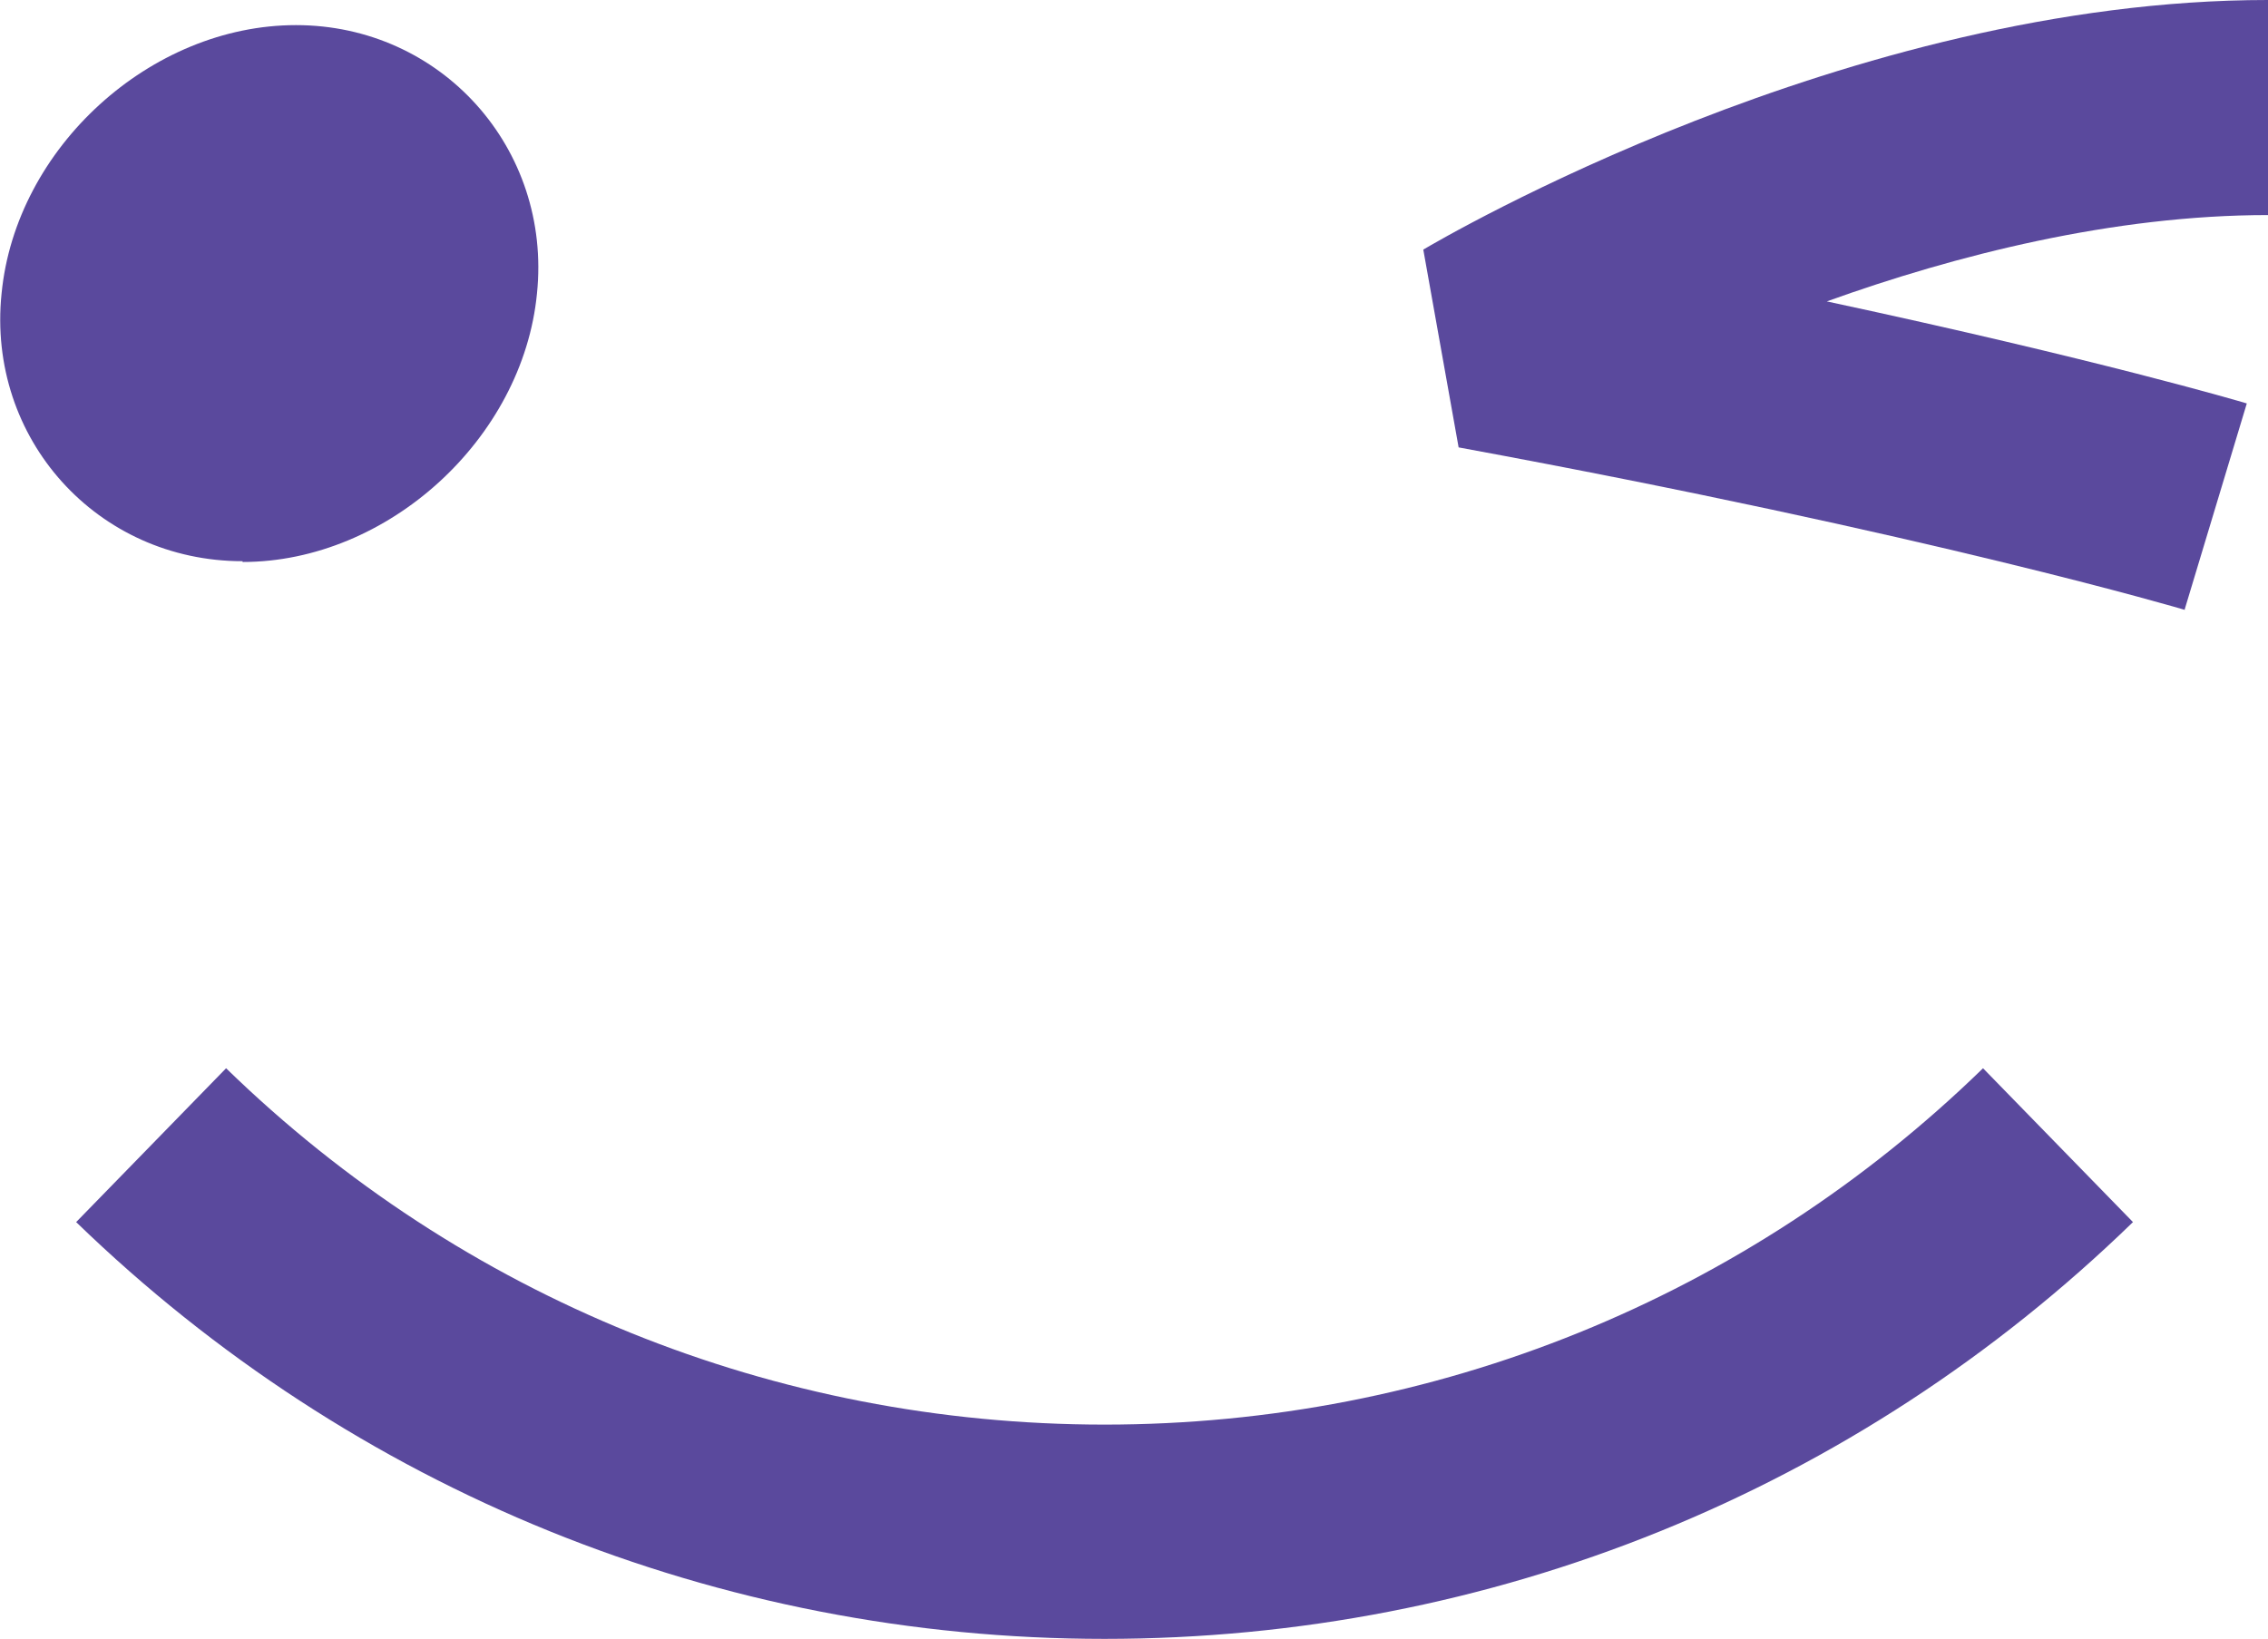
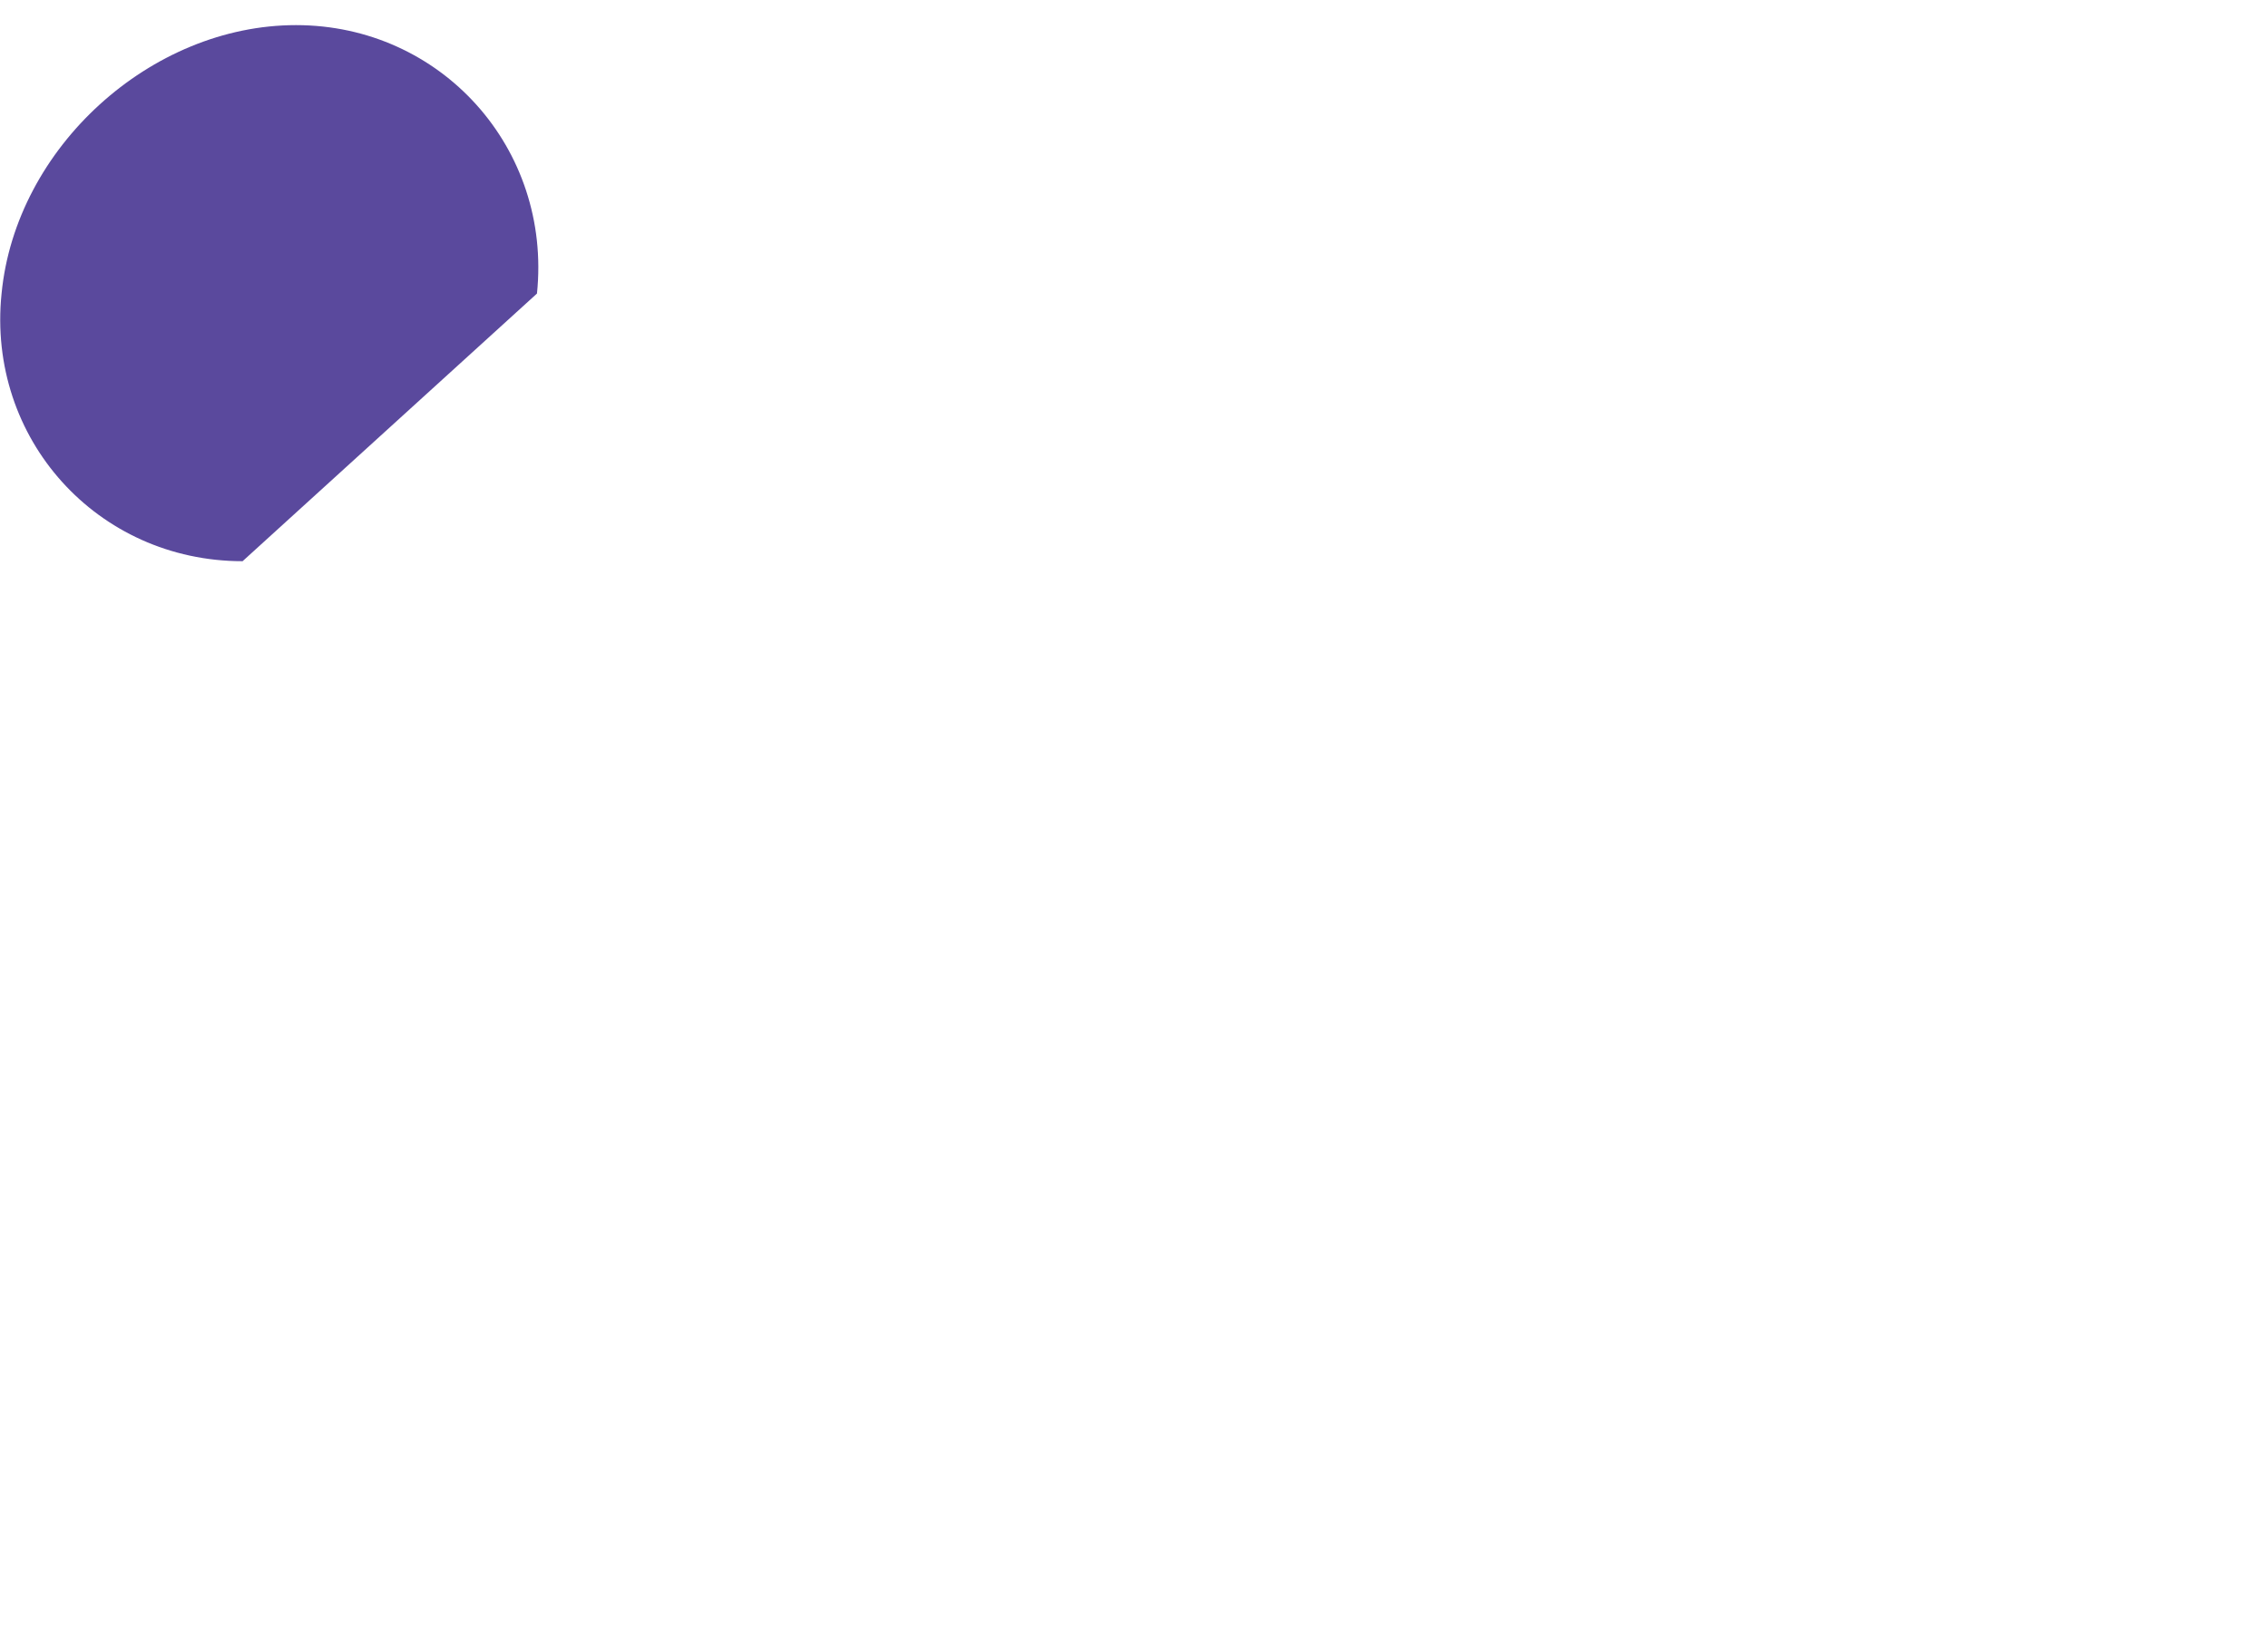
<svg xmlns="http://www.w3.org/2000/svg" id="Capa_2" viewBox="0 0 28.89 20.88">
  <defs>
    <style>.cls-1{fill:#5a499d;}</style>
  </defs>
  <g id="Diseño_propuesto">
    <g>
-       <path class="cls-1" d="M3.09,7.15C1.24,7.15-.17,5.59,.02,3.74,.2,1.88,1.92,.32,3.77,.32s3.26,1.57,3.07,3.42c-.18,1.85-1.9,3.42-3.75,3.42" />
-       <path class="cls-1" d="M14.07,20.88c-4.92,0-9.57-1.89-13.1-5.31l1.91-1.96c3.01,2.93,6.99,4.54,11.19,4.54s8.18-1.61,11.19-4.54l1.91,1.96c-3.53,3.43-8.18,5.31-13.1,5.31" />
-       <path class="cls-1" d="M27.83,7.77s-3.23-.96-9.25-2.07l-.45-2.52c.22-.13,5.41-3.18,10.76-3.18V2.74c-1.97,0-3.98,.51-5.62,1.1,3.45,.74,5.25,1.27,5.35,1.3l-.79,2.62Z" />
+       <path class="cls-1" d="M3.09,7.15C1.24,7.15-.17,5.59,.02,3.74,.2,1.88,1.92,.32,3.77,.32s3.26,1.57,3.07,3.42" />
    </g>
  </g>
</svg>